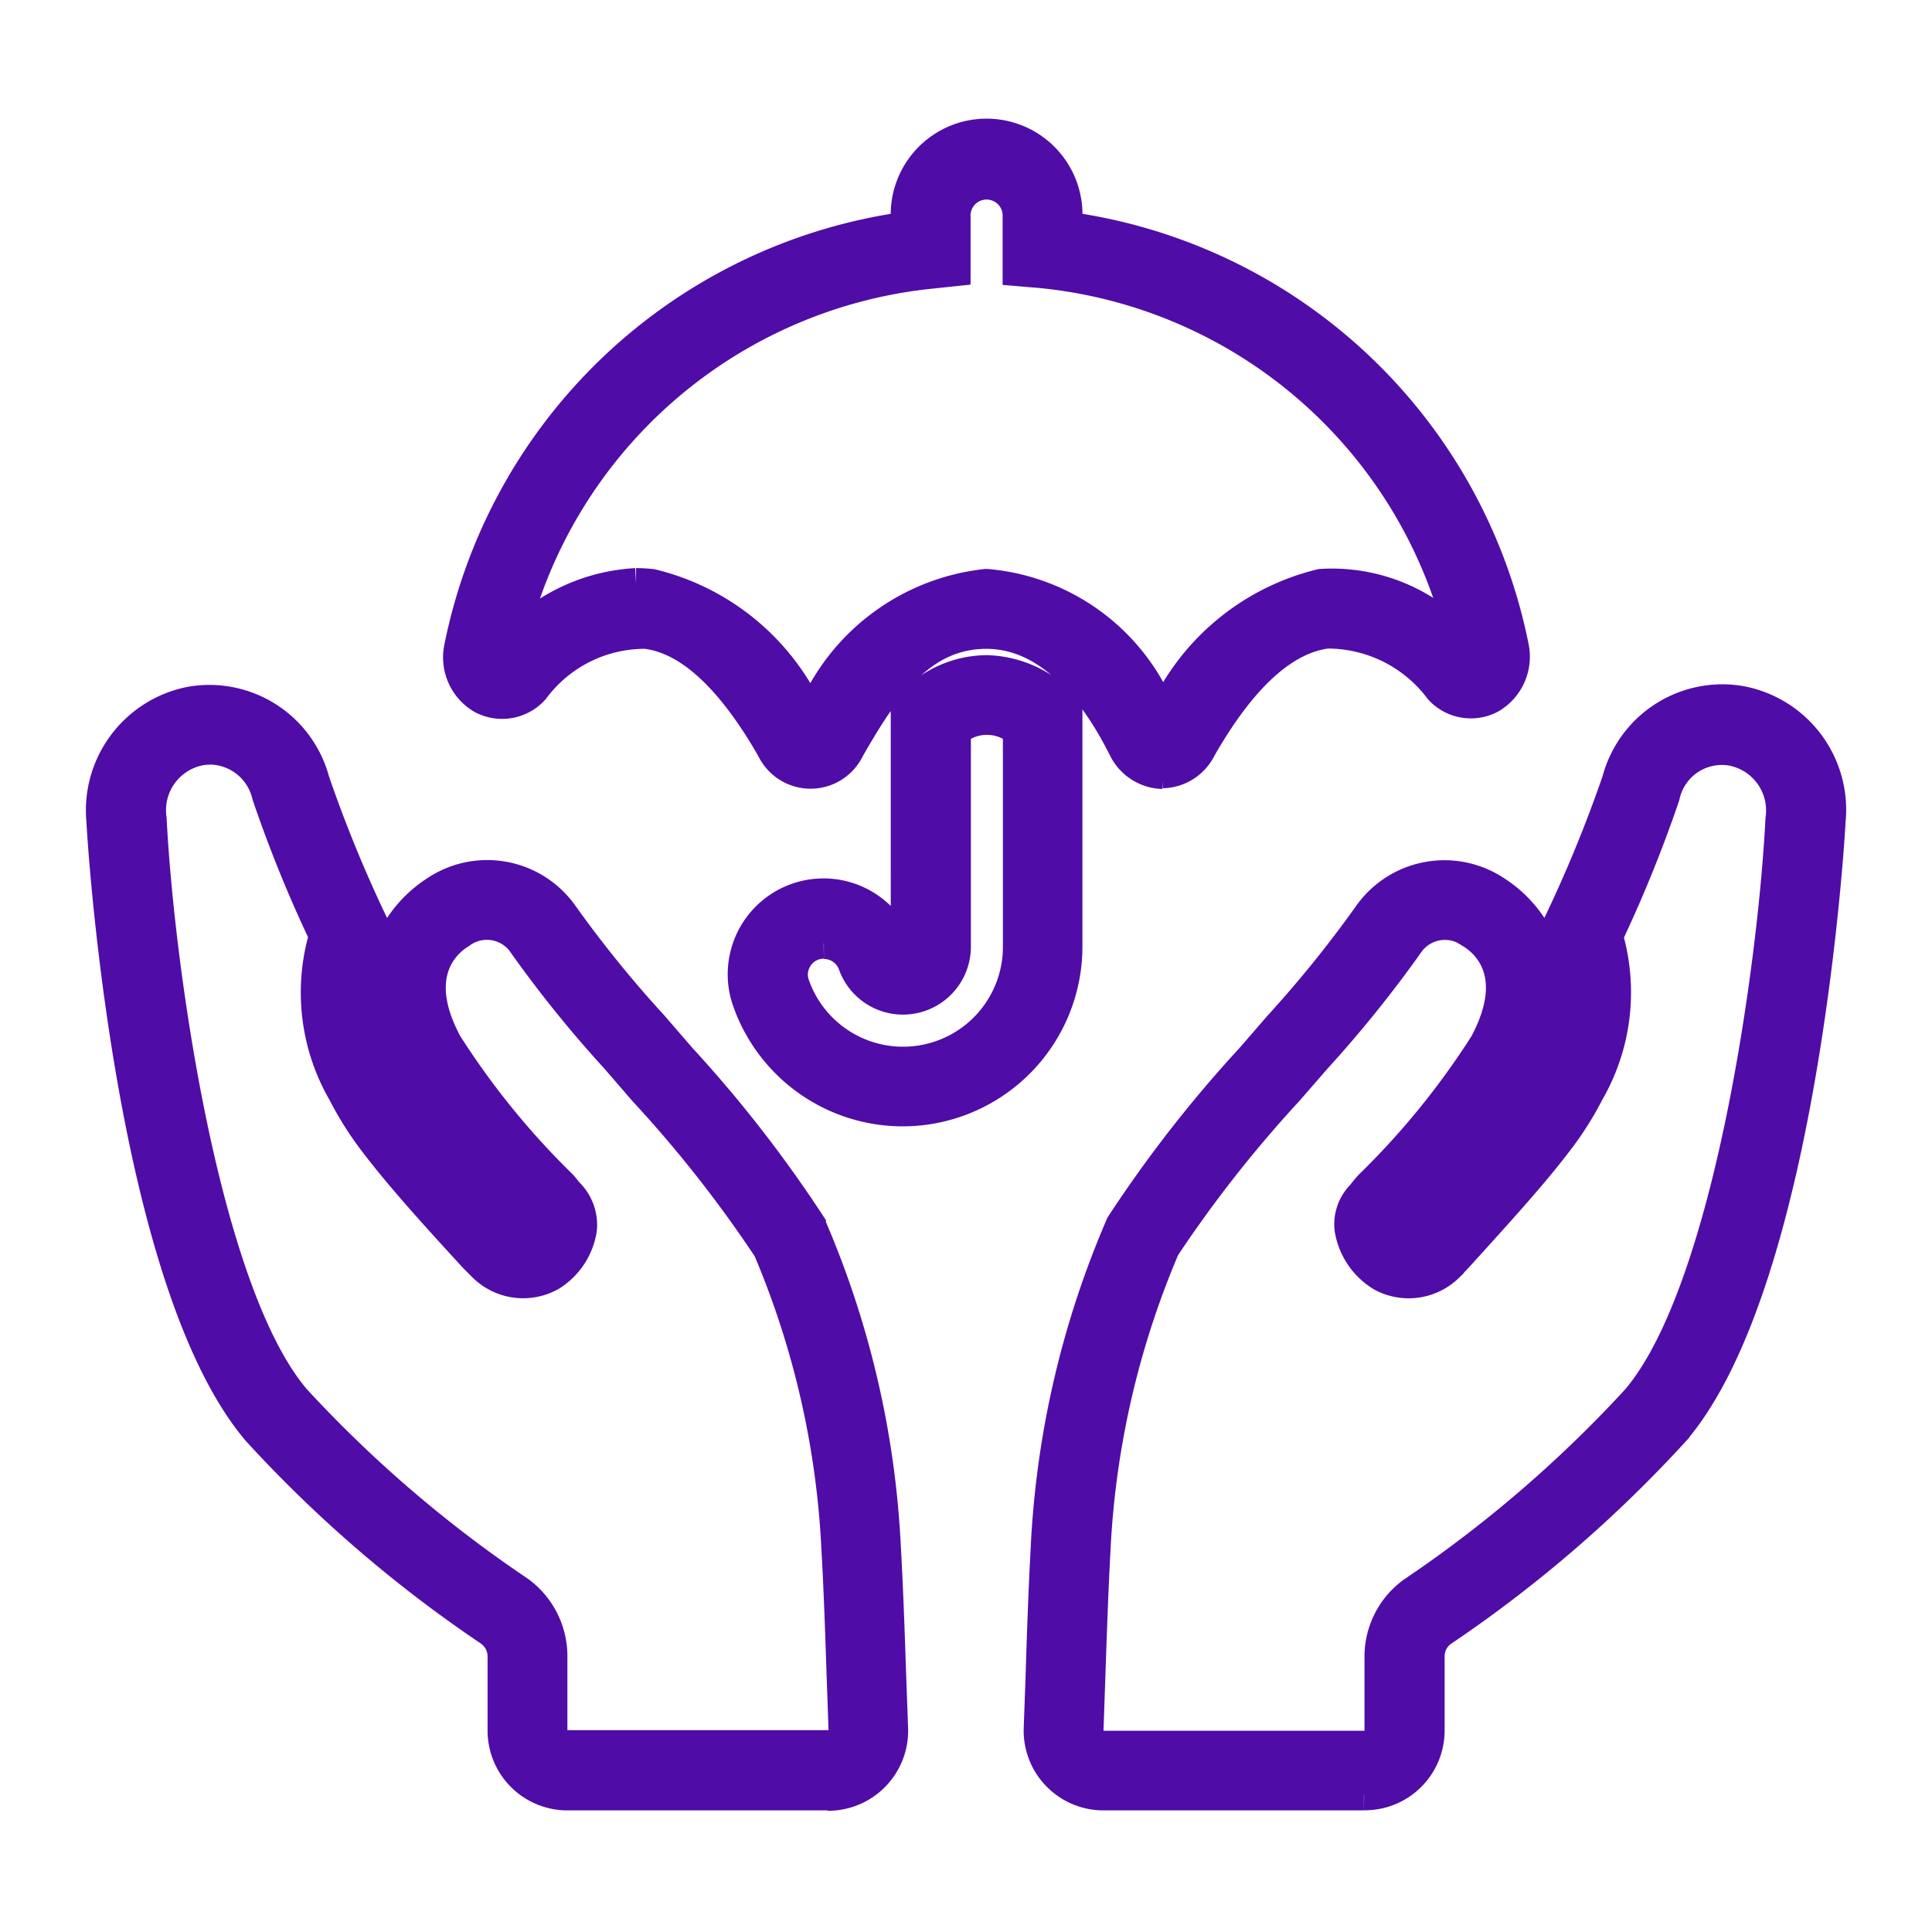
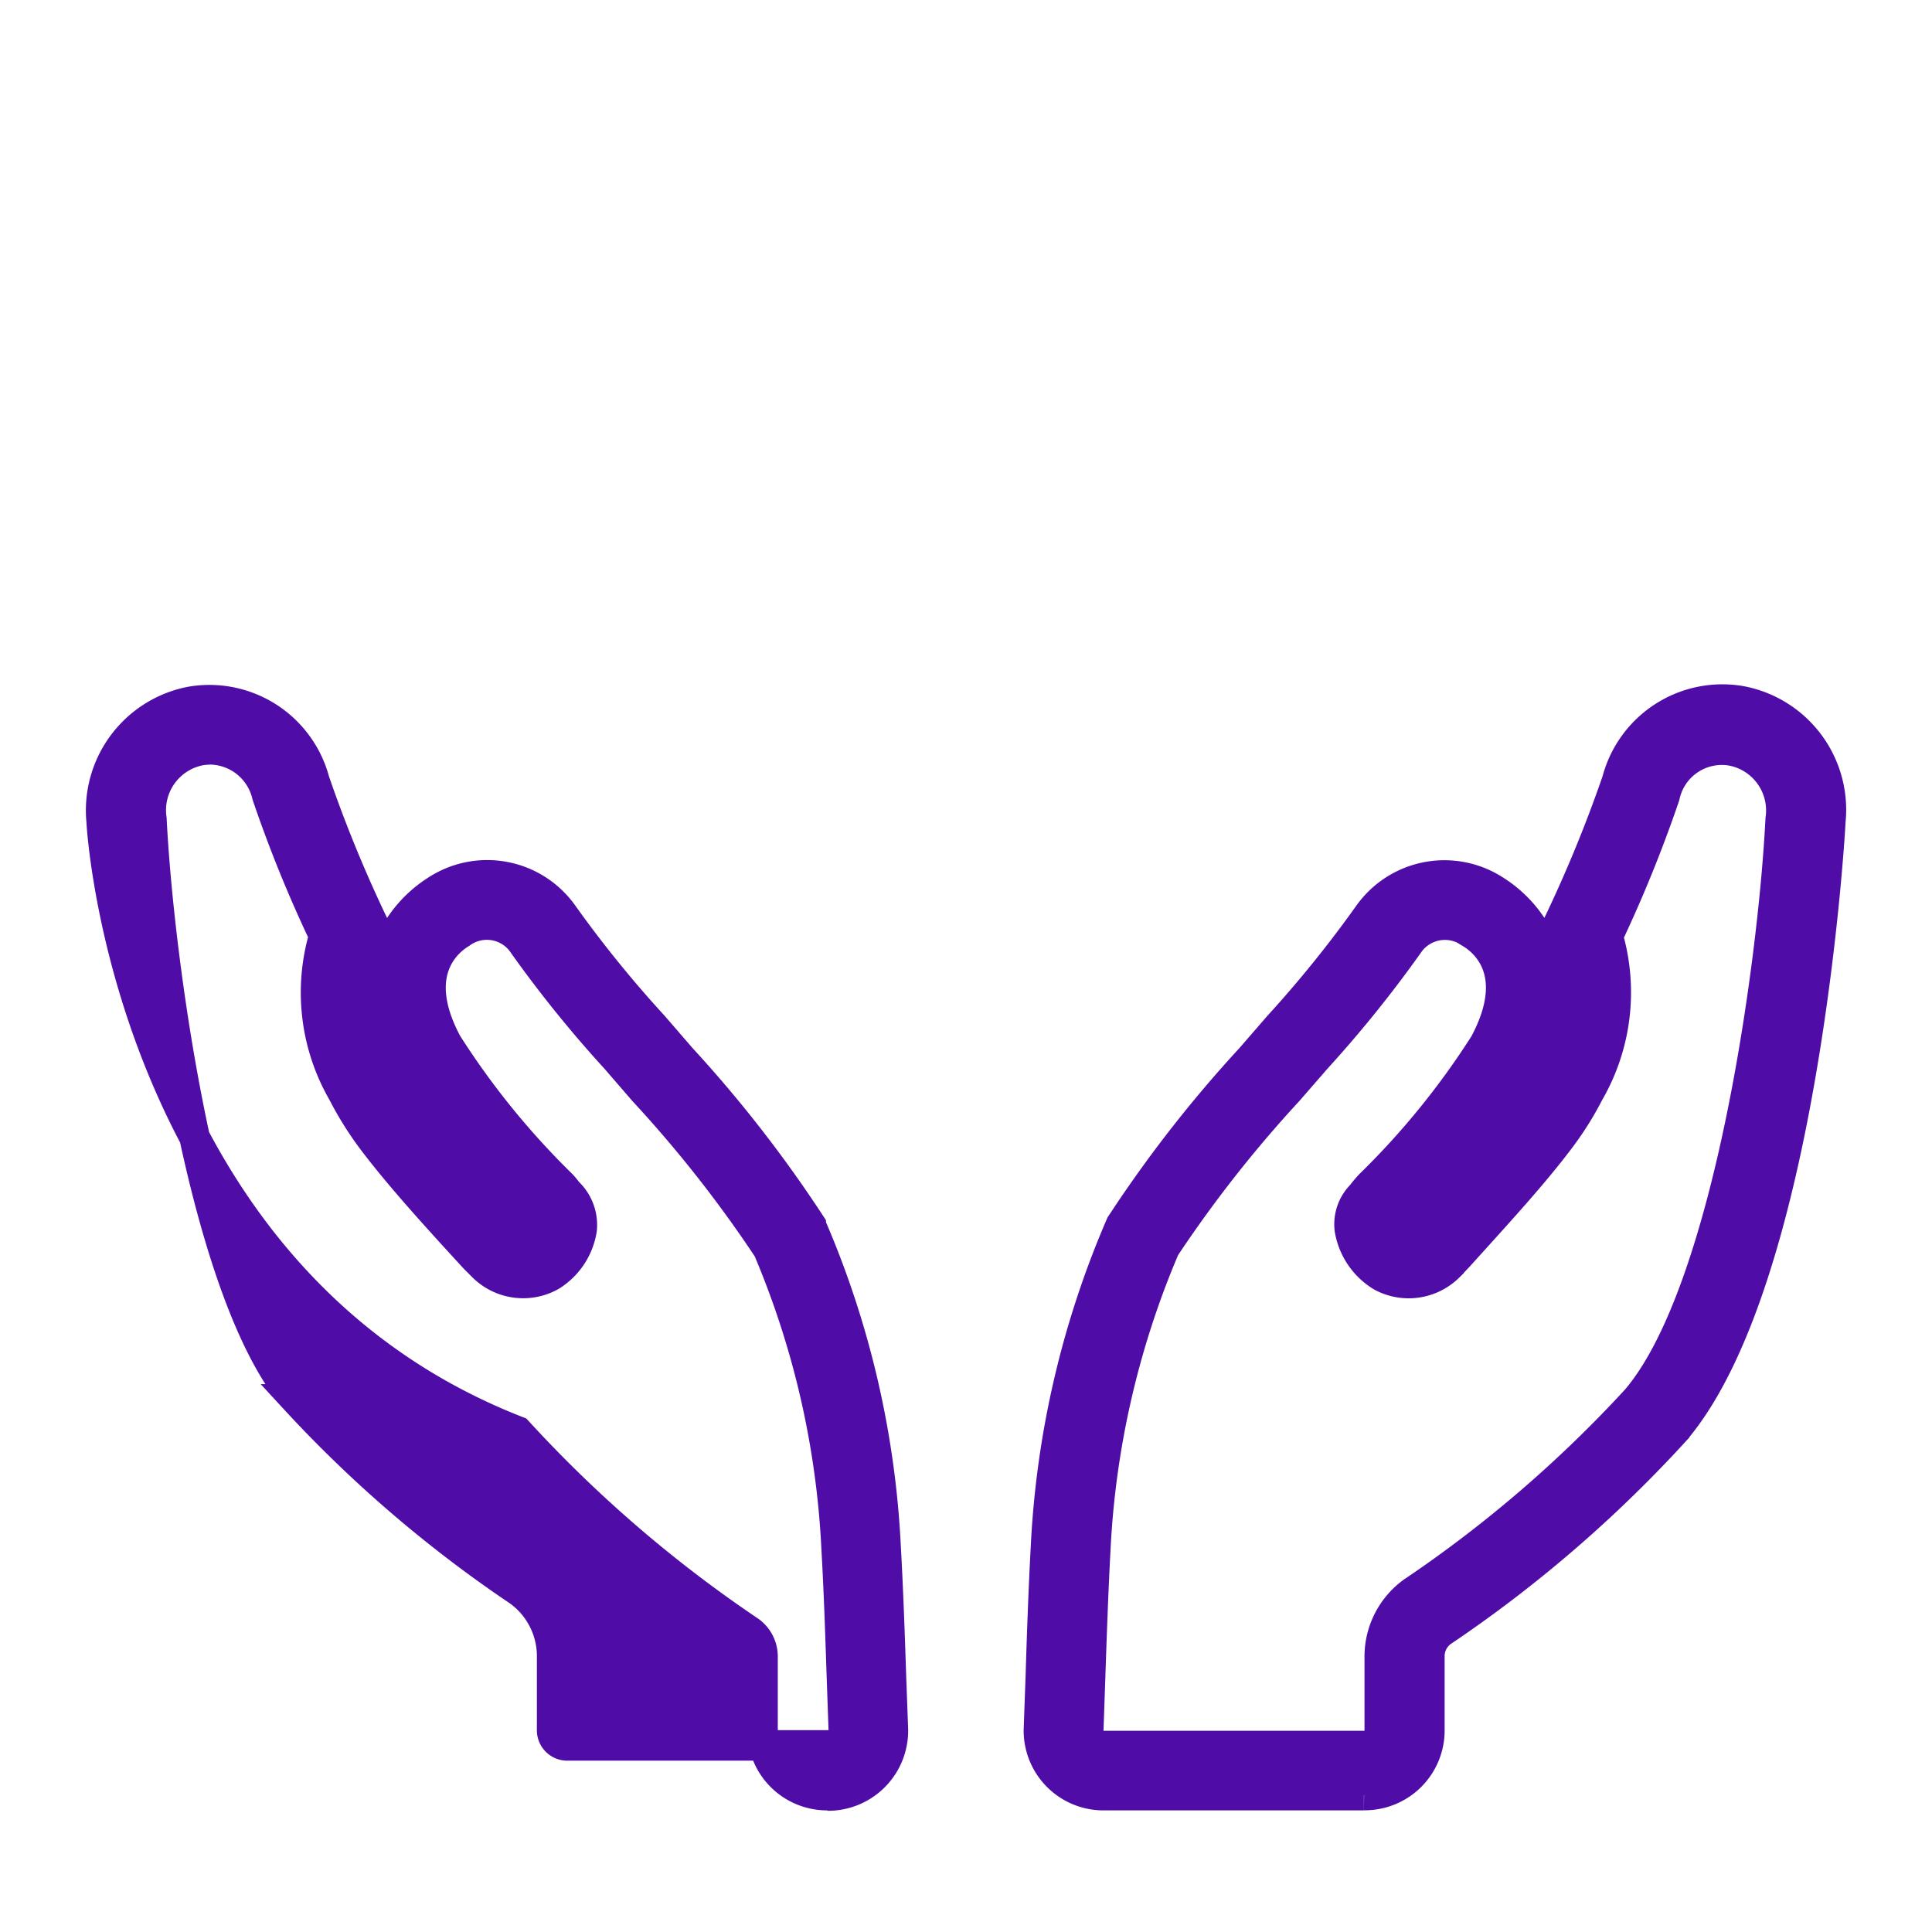
<svg xmlns="http://www.w3.org/2000/svg" width="19" height="19" viewBox="0 0 19 19">
  <defs>
    <clipPath id="clip-path">
      <rect id="Rectangle_177" data-name="Rectangle 177" width="19" height="18.309" transform="translate(-1 -1)" fill="none" />
    </clipPath>
  </defs>
  <g id="INSURANCE" transform="translate(-299 -120.346)">
    <g id="Group_701" data-name="Group 701" transform="translate(300 121.691)">
      <g id="Group_700" data-name="Group 700" clip-path="url(#clip-path)">
-         <path id="Path_6103" data-name="Path 6103" d="M7.878,9.582A1.618,1.618,0,0,1,6.352,8.5a.792.792,0,1,1,1.494-.528l.064-.01V5.62l.078-.072a1.025,1.025,0,0,1,.713-.3,1.076,1.076,0,0,1,.711.293l.083.072V7.964A1.619,1.619,0,0,1,7.878,9.582M7.1,7.933A.33.33,0,0,0,7,7.95a.306.306,0,0,0-.175.158.3.3,0,0,0-.012.234,1.132,1.132,0,0,0,2.2-.378V5.842a.484.484,0,0,0-.615,0V7.966a.518.518,0,0,1-1.007.17.307.307,0,0,0-.289-.2m3.333-1.672a.44.44,0,0,1-.382-.241C9.827,5.571,9.387,4.886,8.7,4.886c-.646,0-1.006.537-1.348,1.136a.422.422,0,0,1-.761,0c-.4-.7-.817-1.086-1.239-1.136a1.355,1.355,0,0,0-1.1.548.421.421,0,0,1-.513.091.47.47,0,0,1-.222-.5A5.213,5.213,0,0,1,7.91.887V.793a.793.793,0,1,1,1.585,0V.887A5.2,5.2,0,0,1,13.886,5.02a.472.472,0,0,1-.223.5.417.417,0,0,1-.505-.085,1.378,1.378,0,0,0-1.106-.552c-.424.052-.842.433-1.242,1.135a.432.432,0,0,1-.378.239M5.255,4.392a1.36,1.36,0,0,1,.156.009A2.3,2.3,0,0,1,6.974,5.708,2.1,2.1,0,0,1,8.7,4.4a2.037,2.037,0,0,1,1.732,1.3,2.3,2.3,0,0,1,1.559-1.3,1.715,1.715,0,0,1,1.385.567,4.725,4.725,0,0,0-4.152-3.63L9.01,1.319V.793a.308.308,0,1,0-.615,0v.526l-.217.023A4.737,4.737,0,0,0,4.029,4.97a1.8,1.8,0,0,1,1.226-.578" fill="#500ca7" stroke="#500ca7" stroke-width="0.3" />
-         <path id="Path_6104" data-name="Path 6104" d="M7.141,16.309H4.587a.635.635,0,0,1-.642-.642v-.73a.307.307,0,0,0-.129-.241,12.744,12.744,0,0,1-2.281-1.964C.258,11.24,0,6.777,0,6.733A1.088,1.088,0,0,1,.879,5.556a1.069,1.069,0,0,1,1.213.779,13.23,13.23,0,0,0,.58,1.414l.044.1-.04.1A1.457,1.457,0,0,0,2.8,9.178a2.538,2.538,0,0,0,.241.386c.247.329.573.689.974,1.127l.08.08a.078.078,0,0,0,.073.013.218.218,0,0,0,.062-.07.426.426,0,0,1-.034-.043A7.9,7.9,0,0,1,2.969,9.14a1.2,1.2,0,0,1,.317-1.724.912.912,0,0,1,1.246.227,11.505,11.505,0,0,0,.891,1.1l.275.318A12.589,12.589,0,0,1,6.973,10.7l0,.005a9.066,9.066,0,0,1,.736,3.158c.024.424.04.888.053,1.282l.019.516a.638.638,0,0,1-.643.652M1.065,6.025a.566.566,0,0,0-.1.009.6.6,0,0,0-.476.675c.069,1.4.506,4.644,1.417,5.708A12.41,12.41,0,0,0,4.1,14.3a.791.791,0,0,1,.33.634v.73a.149.149,0,0,0,.156.156H7.141a.149.149,0,0,0,.157-.156l-.018-.51c-.013-.39-.028-.851-.052-1.266a8.6,8.6,0,0,0-.673-2.949A12.277,12.277,0,0,0,5.331,9.383l-.274-.317A11.776,11.776,0,0,1,4.13,7.915a.433.433,0,0,0-.6-.082c-.126.076-.512.38-.135,1.084a7.794,7.794,0,0,0,1.128,1.39.838.838,0,0,1,.059.072.441.441,0,0,1,.138.367.657.657,0,0,1-.3.454.559.559,0,0,1-.664-.085l-.088-.088c-.418-.455-.752-.825-1.013-1.172A3.26,3.26,0,0,1,2.372,9.4a1.966,1.966,0,0,1-.183-1.542,12.86,12.86,0,0,1-.561-1.381.585.585,0,0,0-.563-.453m3.2,4.723h0" fill="#500ca7" stroke="#500ca7" stroke-width="0.3" />
+         <path id="Path_6104" data-name="Path 6104" d="M7.141,16.309a.635.635,0,0,1-.642-.642v-.73a.307.307,0,0,0-.129-.241,12.744,12.744,0,0,1-2.281-1.964C.258,11.24,0,6.777,0,6.733A1.088,1.088,0,0,1,.879,5.556a1.069,1.069,0,0,1,1.213.779,13.23,13.23,0,0,0,.58,1.414l.044.1-.04.1A1.457,1.457,0,0,0,2.8,9.178a2.538,2.538,0,0,0,.241.386c.247.329.573.689.974,1.127l.08.08a.078.078,0,0,0,.073.013.218.218,0,0,0,.062-.07.426.426,0,0,1-.034-.043A7.9,7.9,0,0,1,2.969,9.14a1.2,1.2,0,0,1,.317-1.724.912.912,0,0,1,1.246.227,11.505,11.505,0,0,0,.891,1.1l.275.318A12.589,12.589,0,0,1,6.973,10.7l0,.005a9.066,9.066,0,0,1,.736,3.158c.024.424.04.888.053,1.282l.019.516a.638.638,0,0,1-.643.652M1.065,6.025a.566.566,0,0,0-.1.009.6.6,0,0,0-.476.675c.069,1.4.506,4.644,1.417,5.708A12.41,12.41,0,0,0,4.1,14.3a.791.791,0,0,1,.33.634v.73a.149.149,0,0,0,.156.156H7.141a.149.149,0,0,0,.157-.156l-.018-.51c-.013-.39-.028-.851-.052-1.266a8.6,8.6,0,0,0-.673-2.949A12.277,12.277,0,0,0,5.331,9.383l-.274-.317A11.776,11.776,0,0,1,4.13,7.915a.433.433,0,0,0-.6-.082c-.126.076-.512.38-.135,1.084a7.794,7.794,0,0,0,1.128,1.39.838.838,0,0,1,.059.072.441.441,0,0,1,.138.367.657.657,0,0,1-.3.454.559.559,0,0,1-.664-.085l-.088-.088c-.418-.455-.752-.825-1.013-1.172A3.26,3.26,0,0,1,2.372,9.4a1.966,1.966,0,0,1-.183-1.542,12.86,12.86,0,0,1-.561-1.381.585.585,0,0,0-.563-.453m3.2,4.723h0" fill="#500ca7" stroke="#500ca7" stroke-width="0.3" />
        <path id="Path_6105" data-name="Path 6105" d="M12.413,16.309H9.859a.635.635,0,0,1-.642-.642l.019-.526c.012-.394.028-.858.051-1.277a9.1,9.1,0,0,1,.737-3.164l0,0A12.586,12.586,0,0,1,11.3,9.063l.274-.316a11.653,11.653,0,0,0,.888-1.1.913.913,0,0,1,1.246-.231,1.2,1.2,0,0,1,.316,1.73,7.638,7.638,0,0,1-1.2,1.494c-.027.034-.045.057-.061.075a.227.227,0,0,0,.071.075.076.076,0,0,0,.065-.019l.086-.087c.394-.43.72-.79.967-1.12a2.435,2.435,0,0,0,.238-.381,1.457,1.457,0,0,0,.131-1.24l-.04-.1.044-.1a13.311,13.311,0,0,0,.579-1.411,1.07,1.07,0,0,1,1.214-.782A1.087,1.087,0,0,1,17,6.732c0,.045-.256,4.508-1.535,6a12.744,12.744,0,0,1-2.287,1.97.3.3,0,0,0-.121.234v.73a.635.635,0,0,1-.642.642m-1.968-5.367A8.628,8.628,0,0,0,9.771,13.9c-.022.409-.038.87-.051,1.26l-.018.52a.148.148,0,0,0,.157.146h2.554a.149.149,0,0,0,.156-.156v-.73a.784.784,0,0,1,.323-.628,12.429,12.429,0,0,0,2.2-1.891c.913-1.065,1.35-4.306,1.42-5.709a.6.6,0,0,0-.477-.675.576.576,0,0,0-.665.447,13.035,13.035,0,0,1-.559,1.378A1.966,1.966,0,0,1,14.625,9.4a3.089,3.089,0,0,1-.281.449c-.261.348-.6.717-1.005,1.165l-.095.1a.559.559,0,0,1-.656.092.667.667,0,0,1-.313-.46.406.406,0,0,1,.117-.34,1.052,1.052,0,0,1,.084-.1A7.776,7.776,0,0,0,13.6,8.922c.38-.709-.006-1.013-.134-1.09a.435.435,0,0,0-.6.085,11.926,11.926,0,0,1-.924,1.149l-.274.315a12.352,12.352,0,0,0-1.225,1.561m2.294-.2,0,0,0,0" fill="#500ca7" stroke="#500ca7" stroke-width="0.3" />
      </g>
    </g>
-     <rect id="Rectangle_193" data-name="Rectangle 193" width="19" height="19" transform="translate(299 120.346)" fill="none" />
  </g>
</svg>